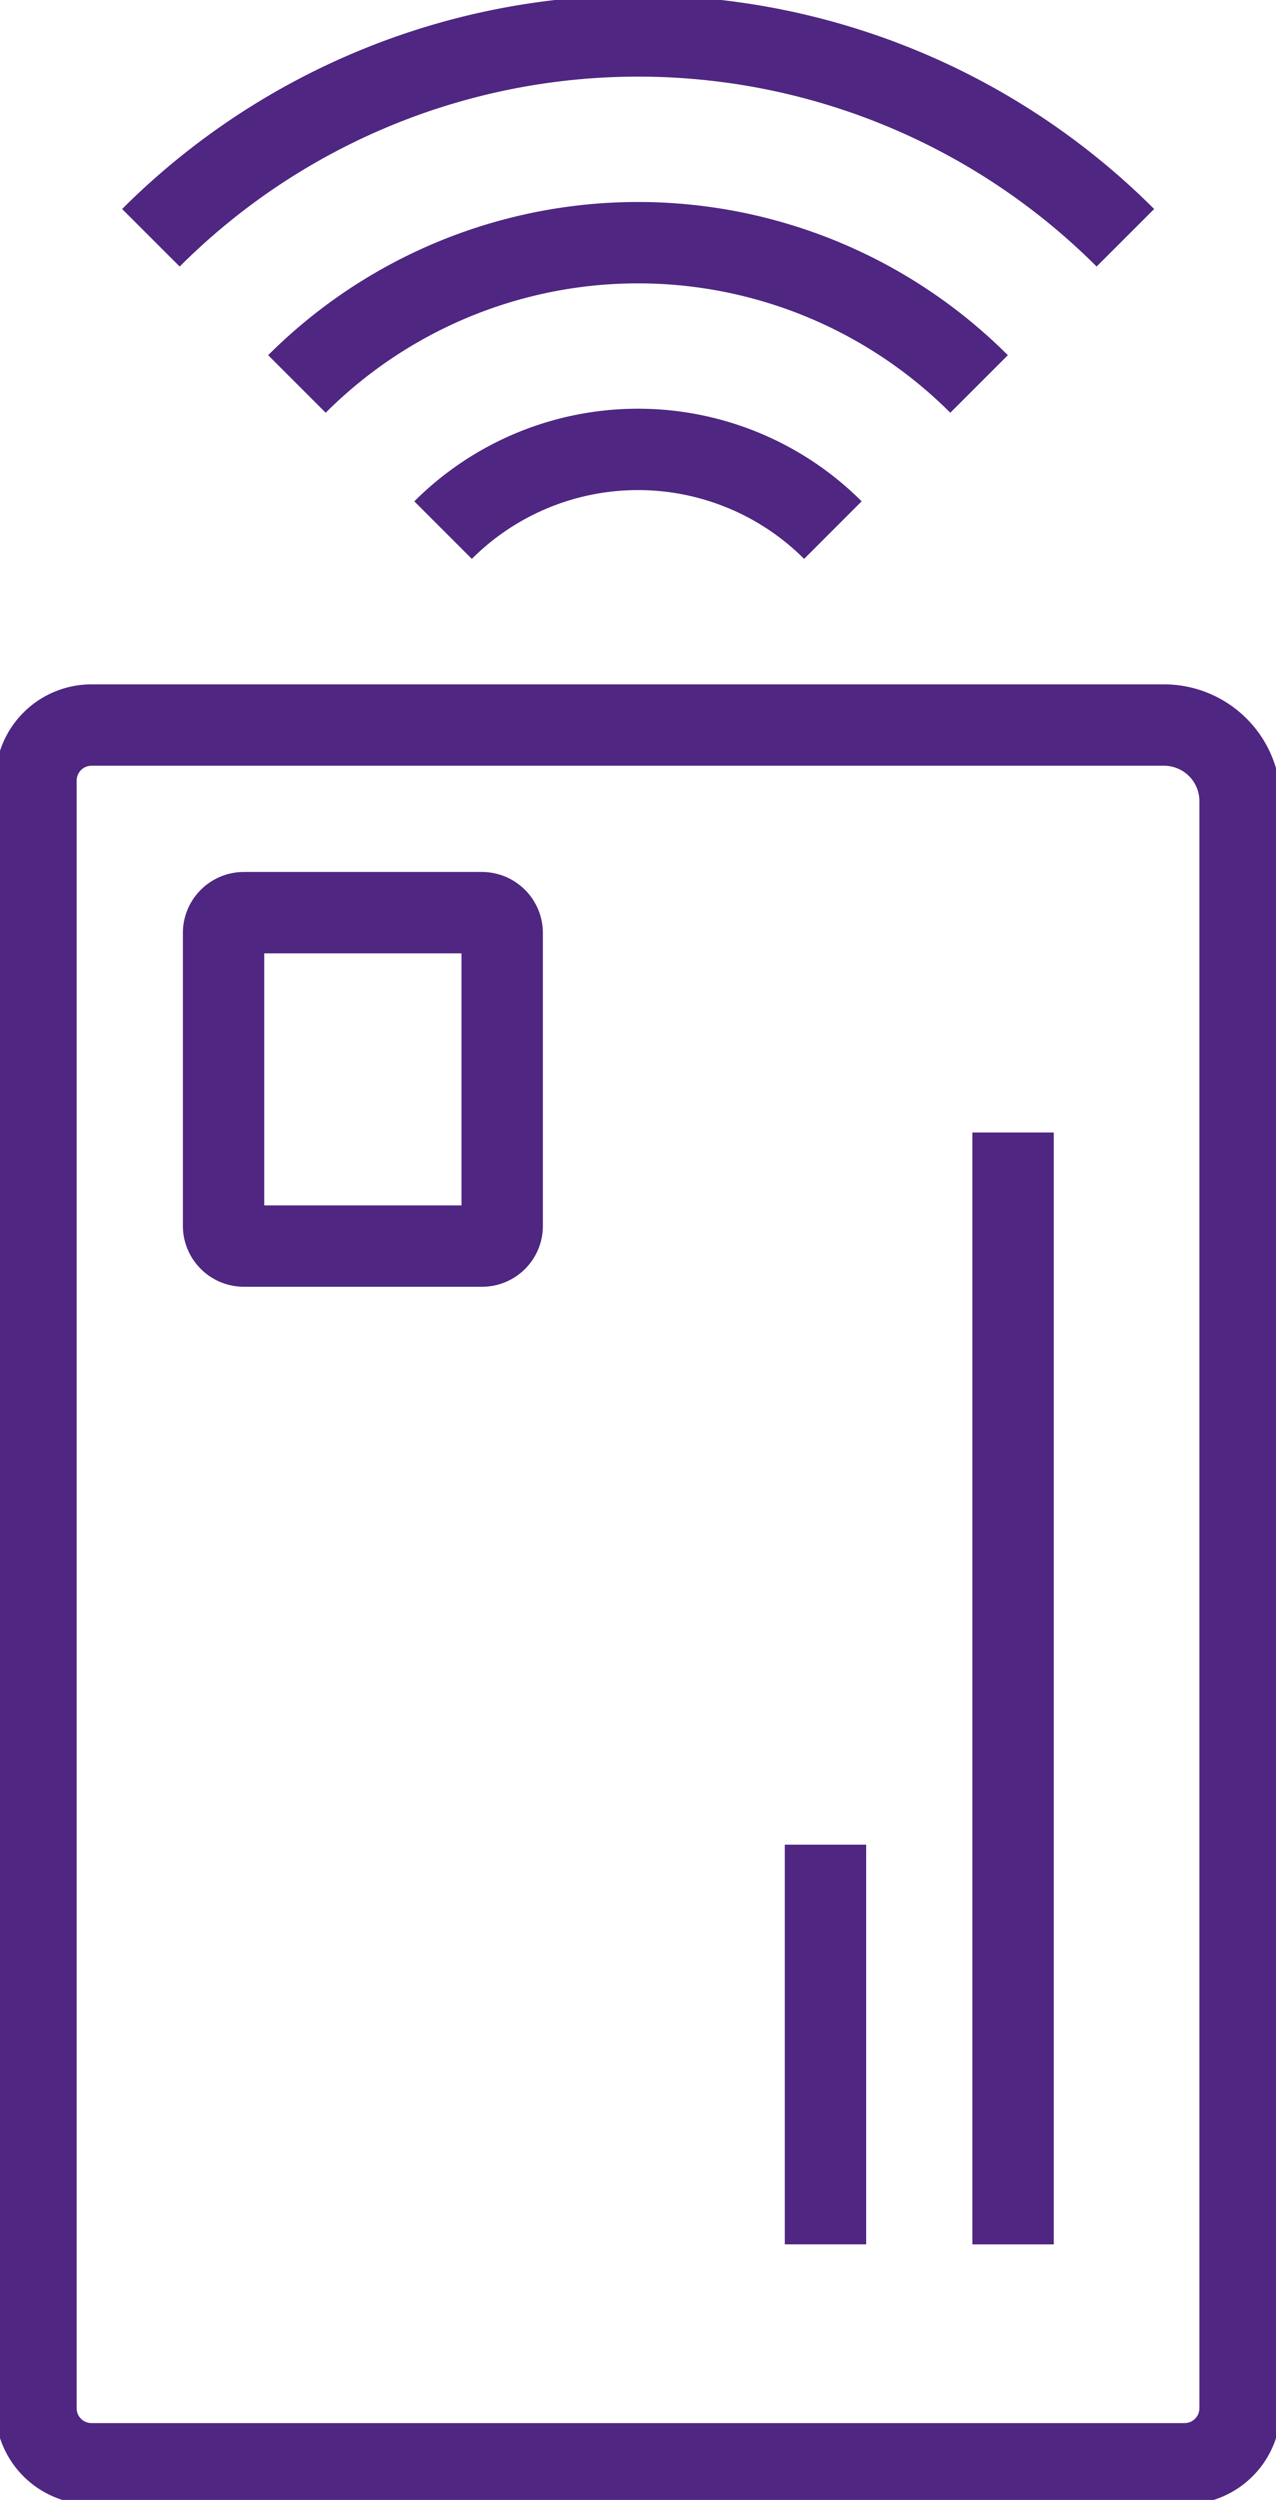
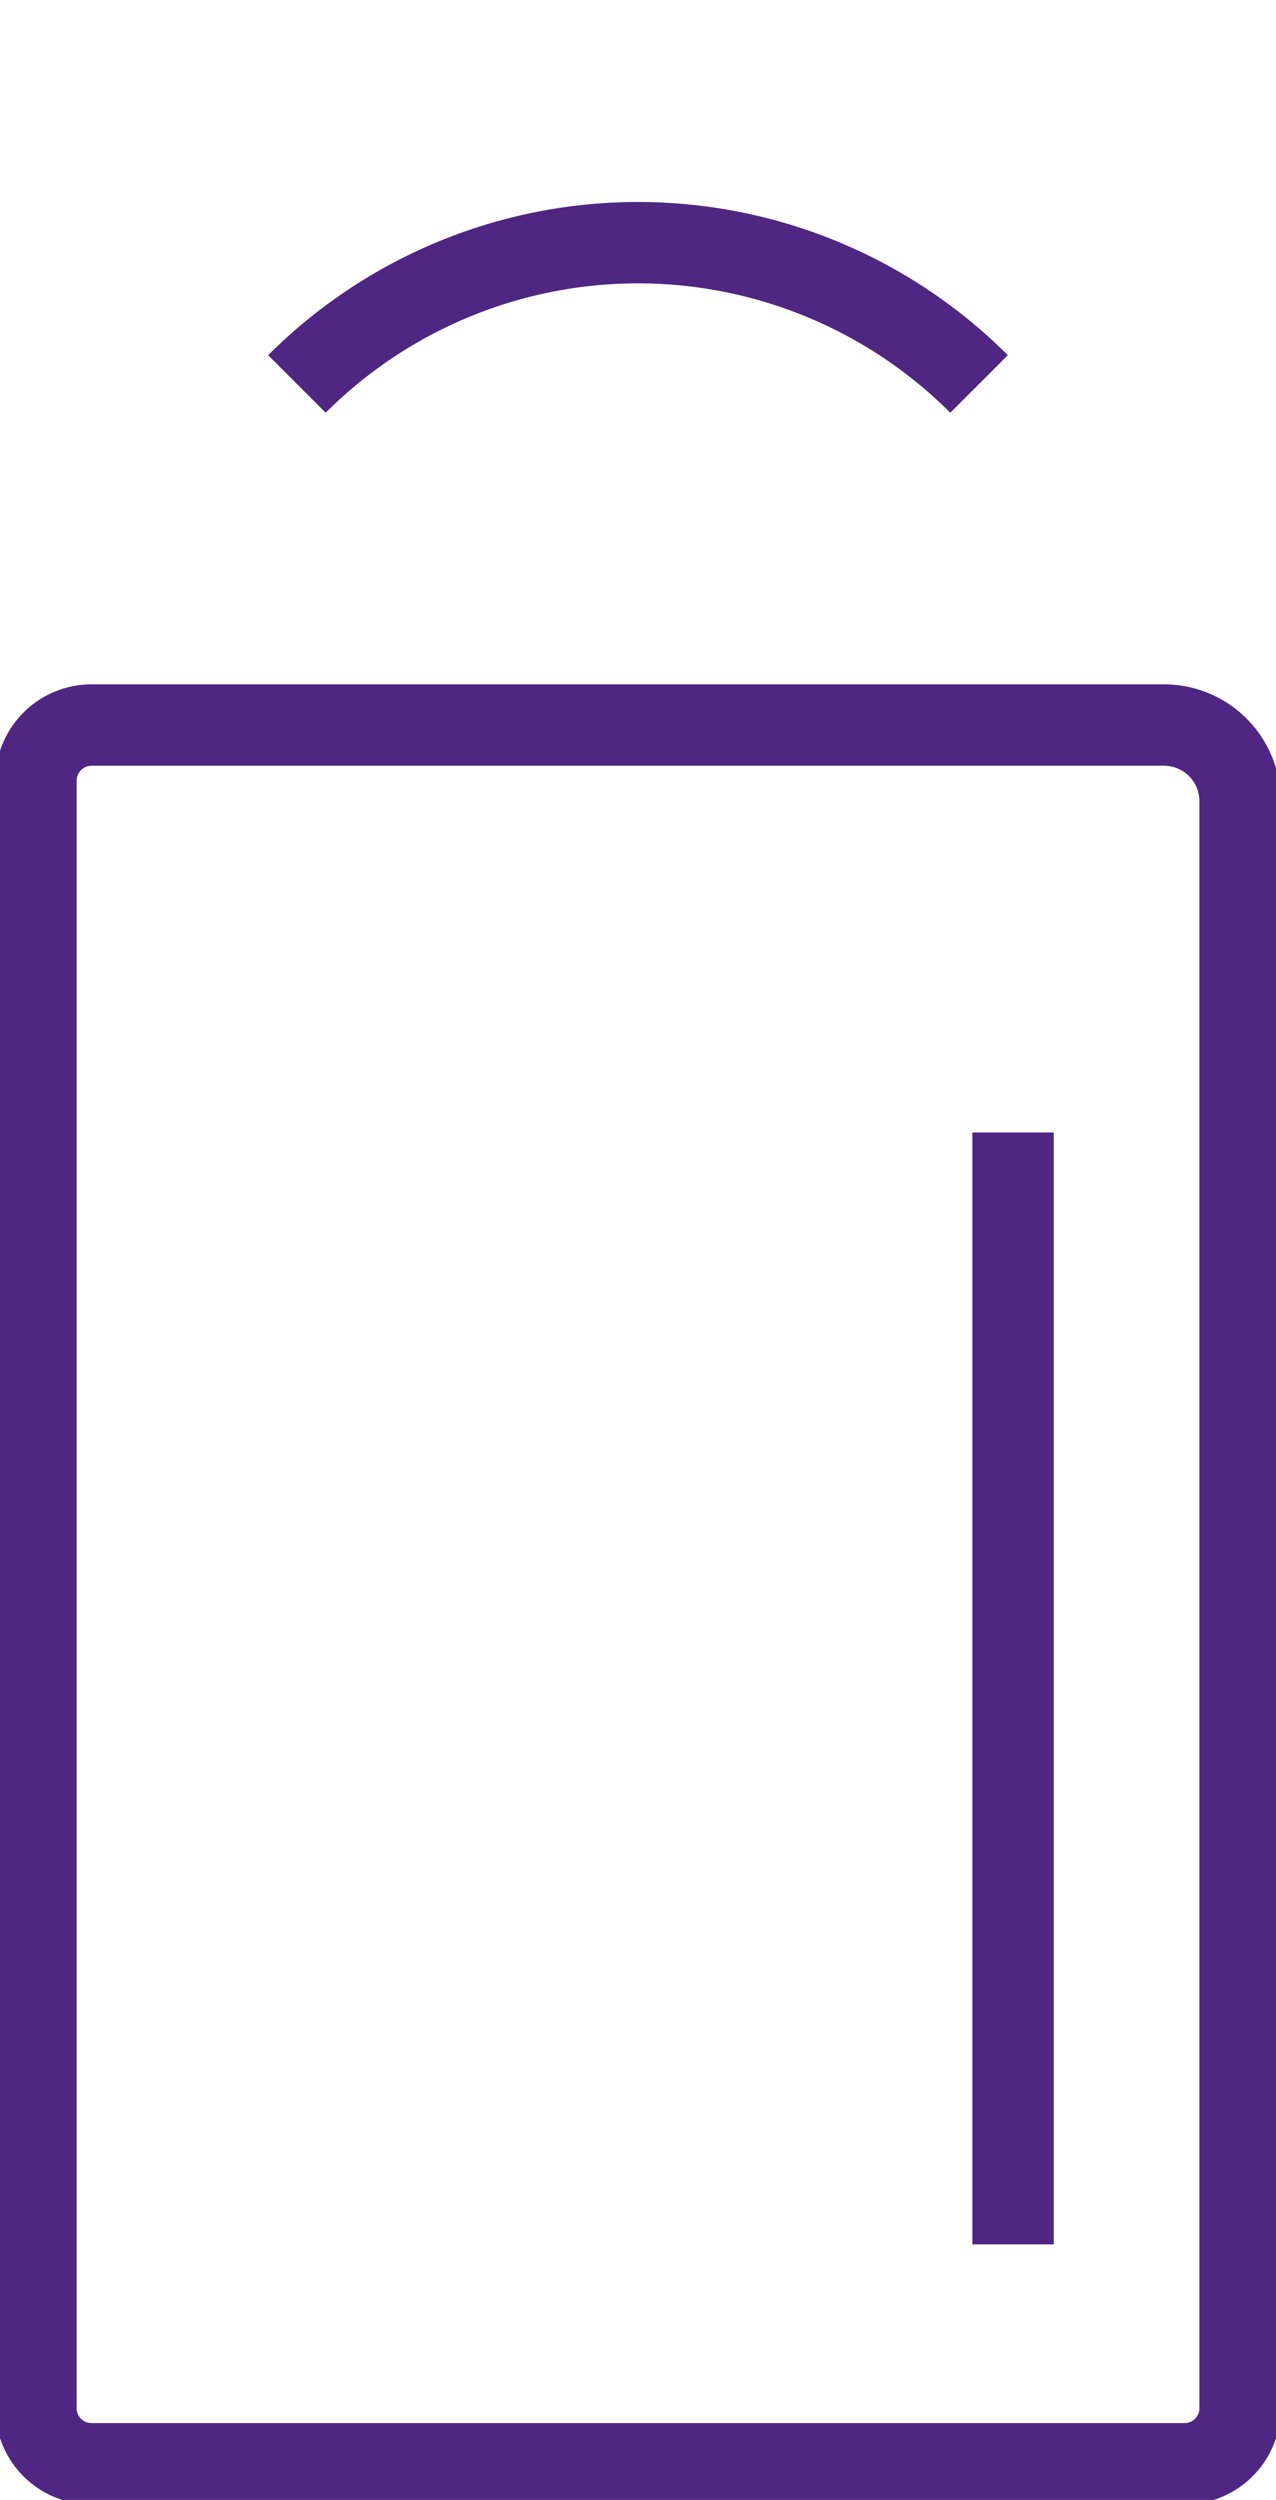
<svg xmlns="http://www.w3.org/2000/svg" width="31.362" height="61.443" viewBox="0 0 31.362 61.443">
  <defs>
    <clipPath id="clip-path">
      <rect id="Rectangle_3465" data-name="Rectangle 3465" width="31.362" height="61.443" fill="none" stroke="#4f2682" stroke-width="2" />
    </clipPath>
  </defs>
  <g id="Group_19361" data-name="Group 19361" transform="translate(0 0)">
    <g id="Group_19360" data-name="Group 19360" transform="translate(0 0)" clip-path="url(#clip-path)">
      <path id="Path_12227" data-name="Path 12227" d="M30.095,11.954v39.5a1.364,1.364,0,0,1-1.366,1.364H1.866A1.364,1.364,0,0,1,.5,51.458V11.45a1.366,1.366,0,0,1,1.366-1.366H28.225A1.87,1.87,0,0,1,30.095,11.954Z" transform="translate(0.384 7.736)" fill="none" stroke="#4f2682" stroke-miterlimit="10" stroke-width="2" />
-       <path id="Rectangle_3464" data-name="Rectangle 3464" d="M.5,0H6.348a.5.5,0,0,1,.5.5V7.7a.495.495,0,0,1-.495.495H.5a.5.5,0,0,1-.5-.5V.5A.5.5,0,0,1,.5,0Z" transform="translate(5.495 22.431)" fill="none" stroke="#4f2682" stroke-miterlimit="10" stroke-width="2" />
-       <line id="Line_197" data-name="Line 197" y1="9.823" transform="translate(20.289 45.338)" fill="none" stroke="#4f2682" stroke-miterlimit="10" stroke-width="2" />
      <line id="Line_198" data-name="Line 198" y1="27.328" transform="translate(24.9 27.834)" fill="none" stroke="#4f2682" stroke-miterlimit="10" stroke-width="2" />
-       <path id="Path_12228" data-name="Path 12228" d="M6.163,8.234a6.776,6.776,0,0,1,9.581,0" transform="translate(4.727 4.795)" fill="none" stroke="#4f2682" stroke-miterlimit="10" stroke-width="2" />
      <path id="Path_12229" data-name="Path 12229" d="M4.13,6.847a11.855,11.855,0,0,1,16.766,0" transform="translate(3.168 2.59)" fill="none" stroke="#4f2682" stroke-miterlimit="10" stroke-width="2" />
-       <path id="Path_12230" data-name="Path 12230" d="M2.1,5.46a16.935,16.935,0,0,1,23.951,0" transform="translate(1.609 0.384)" fill="none" stroke="#4f2682" stroke-miterlimit="10" stroke-width="2" />
    </g>
  </g>
</svg>